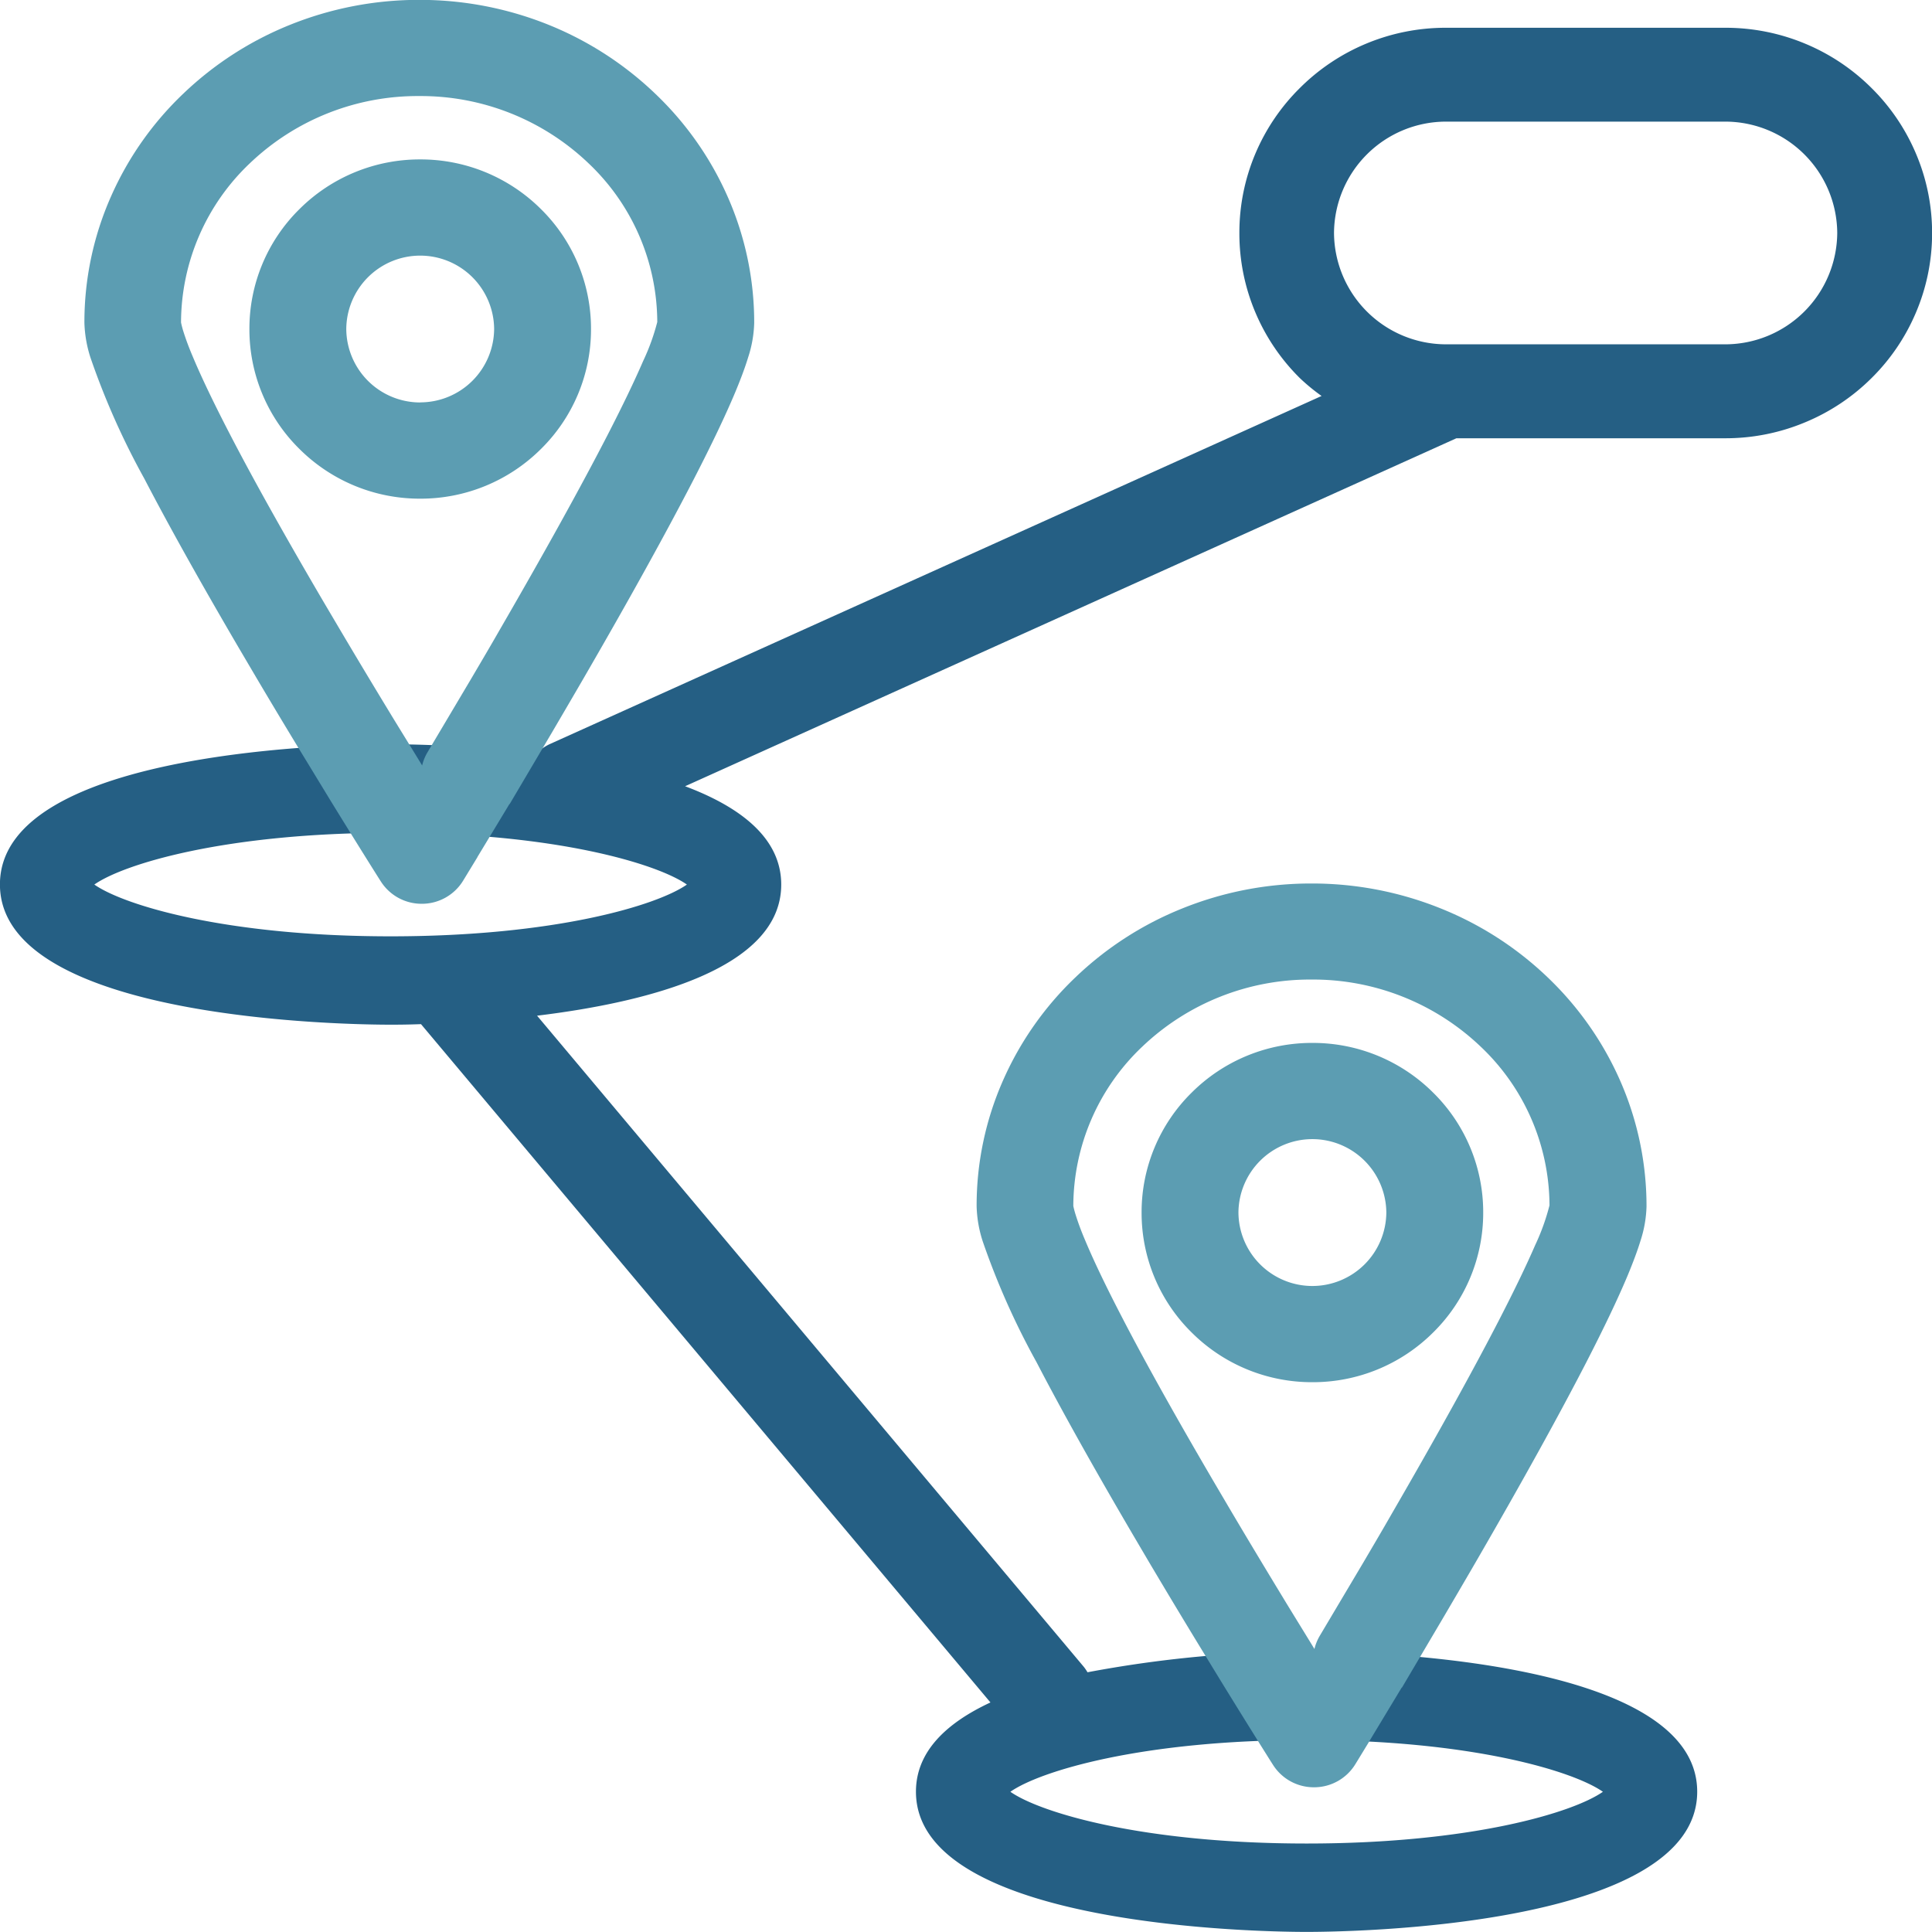
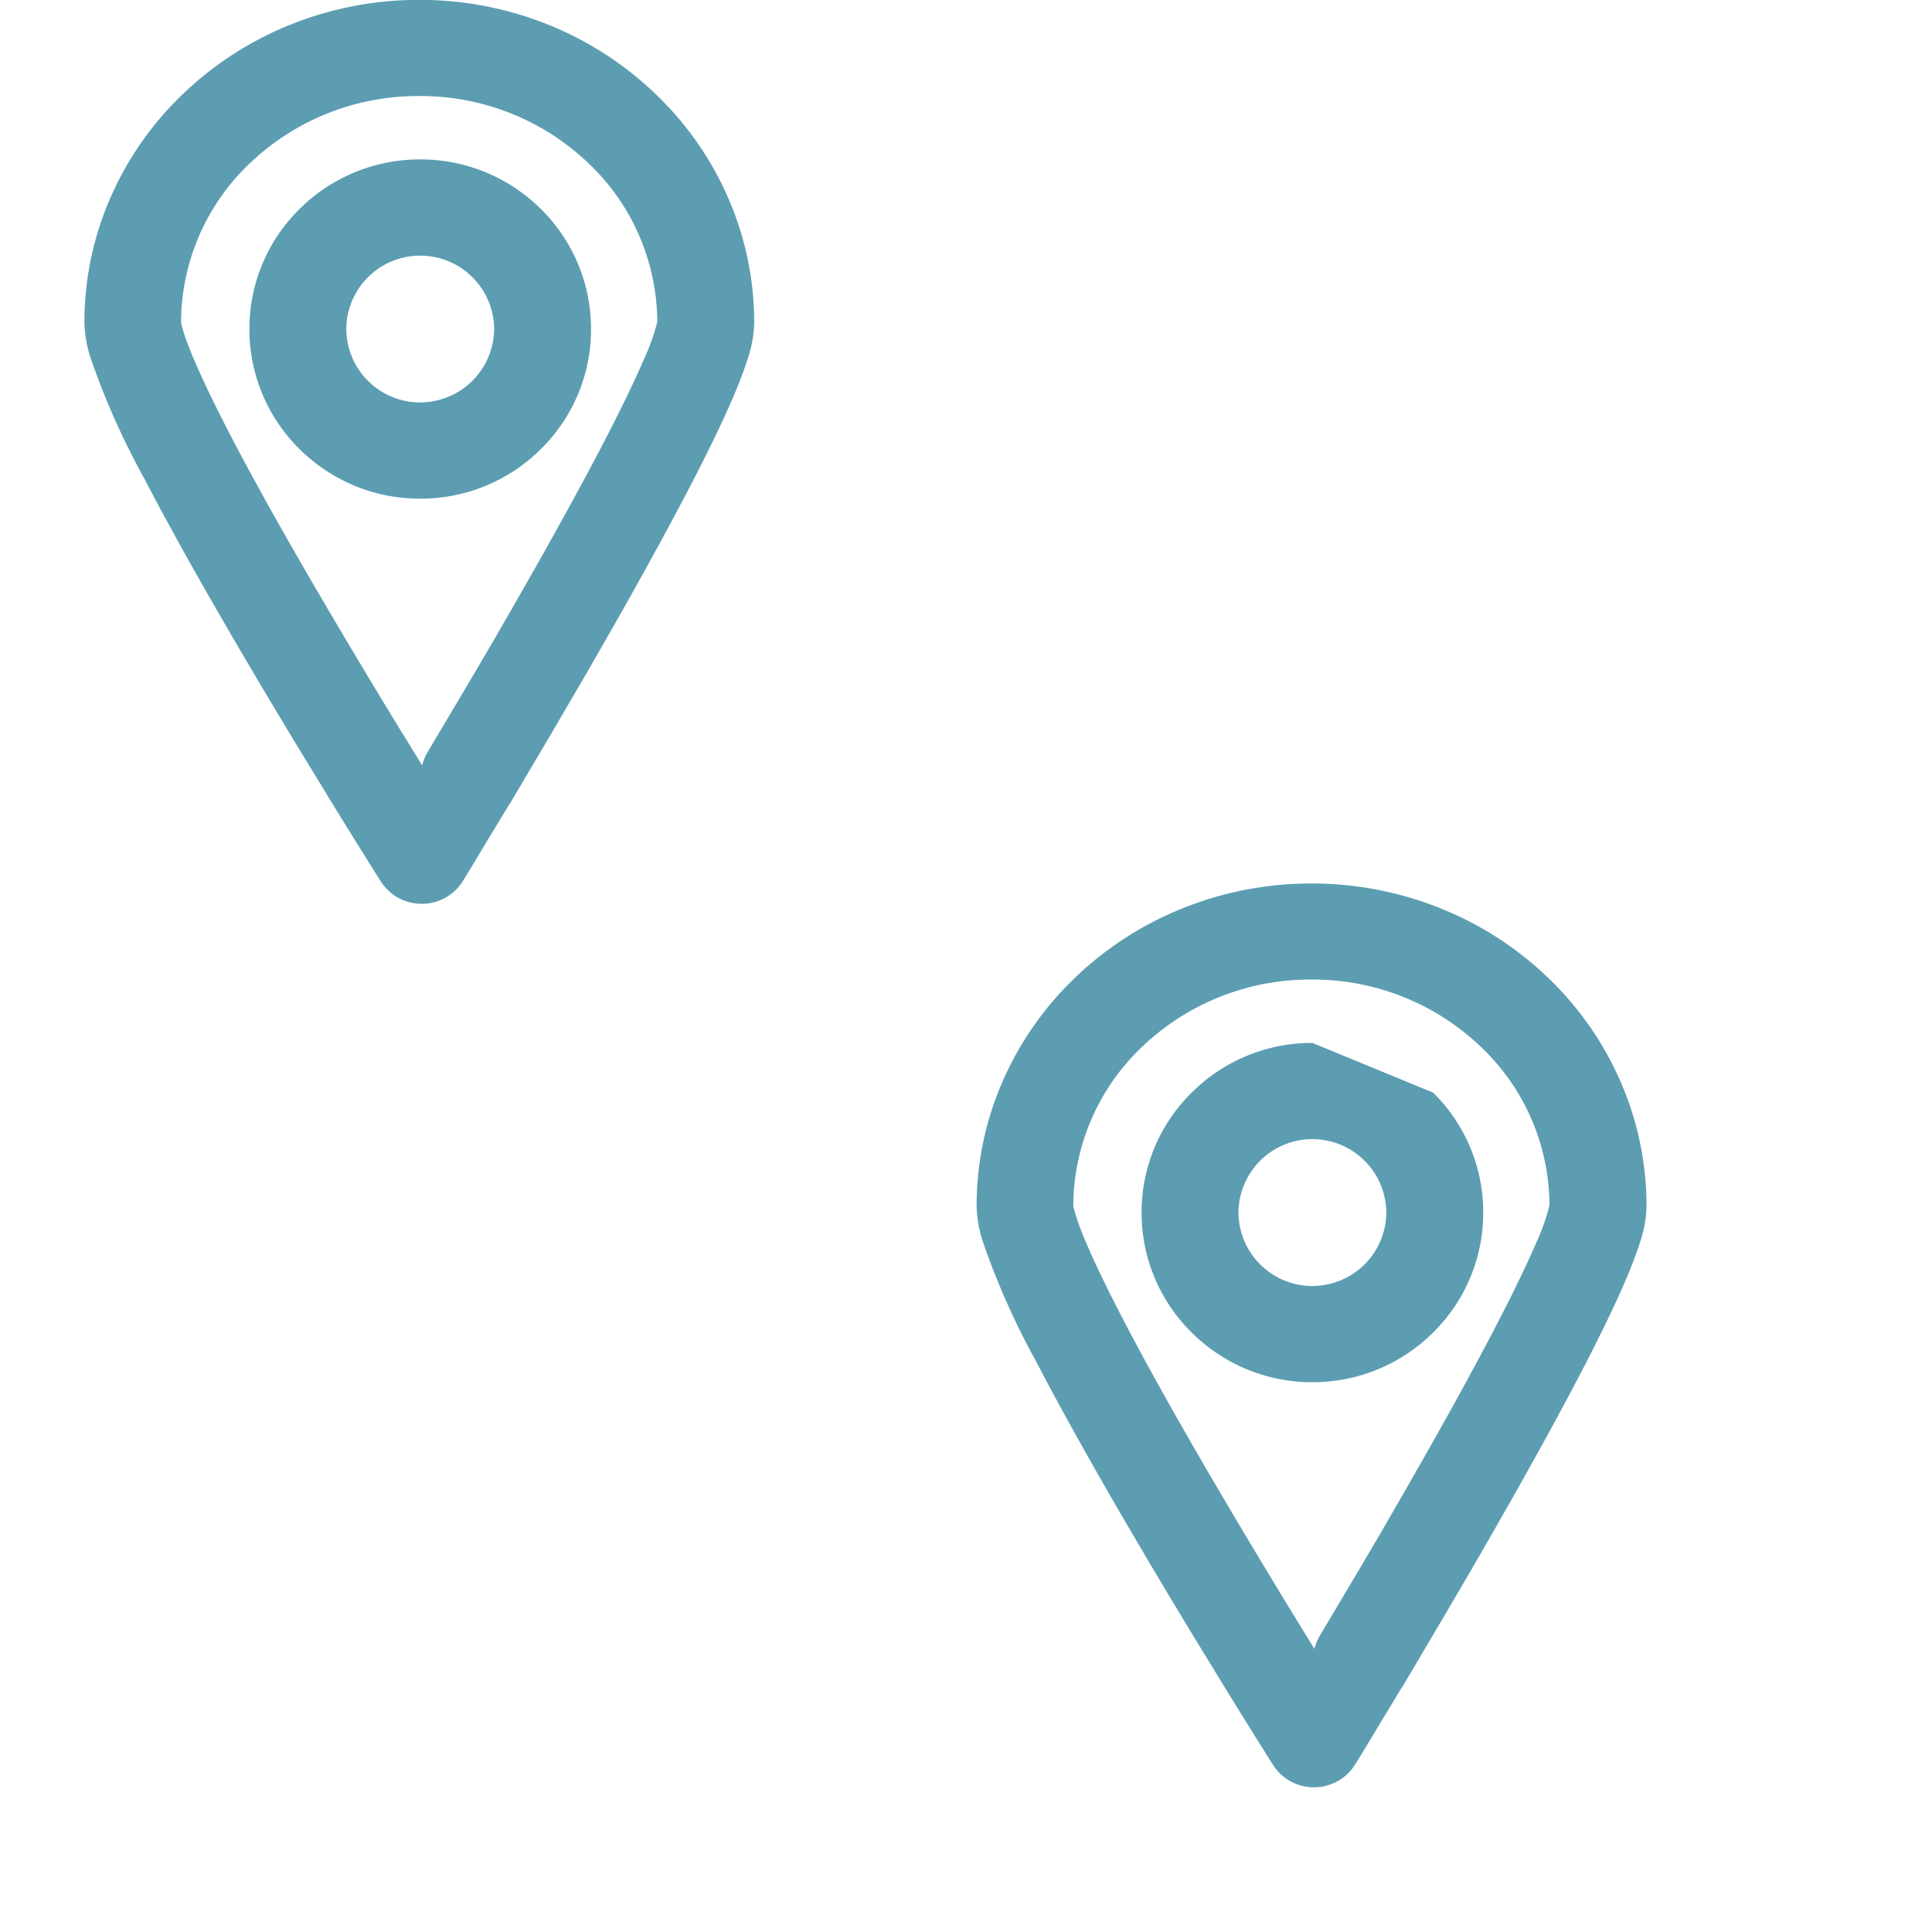
<svg xmlns="http://www.w3.org/2000/svg" width="64" height="64" viewBox="0 0 64 64">
  <g transform="translate(79.403 1.529)">
-     <path d="M-15.941,3.544A6.77,6.77,0,0,0-17.41,1.383,6.818,6.818,0,0,0-19.587-.075a6.838,6.838,0,0,0-2.667-.534H-31.5a6.833,6.833,0,0,0-2.666.534A6.818,6.818,0,0,0-36.34,1.383a6.763,6.763,0,0,0-1.47,2.161,6.716,6.716,0,0,0-.537,2.647,6.711,6.711,0,0,0,.537,2.646A6.752,6.752,0,0,0-36.34,11a6.62,6.62,0,0,0,.716.588L-61.2,23.124a1.584,1.584,0,0,0-.428.3,43.189,43.189,0,0,0-4.838-.3c-1.324,0-12.939.13-12.939,4.645s11.615,4.646,12.939,4.646c.174,0,.53,0,1.009-.018l18.864,22.47c-1.456.678-2.468,1.625-2.468,2.956,0,4.514,11.616,4.645,12.94,4.645s12.94-.131,12.94-4.645-11.616-4.646-12.94-4.646a39.723,39.723,0,0,0-7.257.69,1.562,1.562,0,0,0-.122-.179L-61.612,32.117c3.691-.448,8.088-1.566,8.088-4.344,0-1.539-1.351-2.568-3.184-3.257l25.55-11.527h8.9a6.829,6.829,0,0,0,2.666-.534A6.82,6.82,0,0,0-17.41,11a6.744,6.744,0,0,0,1.469-2.161A6.7,6.7,0,0,0-15.4,6.19,6.692,6.692,0,0,0-15.941,3.544ZM-26.305,57.826c-.98.688-4.364,1.714-9.814,1.714s-8.834-1.027-9.814-1.714c.979-.688,4.363-1.715,9.814-1.715S-27.285,57.139-26.305,57.826ZM-66.464,29.488c-5.449,0-8.834-1.028-9.814-1.715.98-.688,4.365-1.714,9.814-1.714s8.835,1.027,9.815,1.714C-57.629,28.461-61.014,29.488-66.464,29.488ZM-22.253,9.877H-31.5A3.714,3.714,0,0,1-35.212,6.19,3.713,3.713,0,0,1-31.5,2.5h9.244a3.713,3.713,0,0,1,3.714,3.685A3.715,3.715,0,0,1-22.253,9.877Z" fill="#255f84" />
    <g transform="translate(-76.611 -1.529)">
      <path d="M-55.3,4.983a10.636,10.636,0,0,0-2.389-3.4A11.115,11.115,0,0,0-61.212-.7a11.418,11.418,0,0,0-4.3-.833,11.411,11.411,0,0,0-4.3.833,11.093,11.093,0,0,0-3.525,2.279,10.612,10.612,0,0,0-2.389,3.4,10.28,10.28,0,0,0-.881,4.184,4.12,4.12,0,0,0,.2,1.151,25.088,25.088,0,0,0,1.783,4.009c.816,1.569,1.878,3.47,3.157,5.653l.563.956c.549.928,1.123,1.884,1.709,2.842l.73,1.2c.939,1.528,1.666,2.681,1.674,2.69a1.6,1.6,0,0,0,1.357.746h.012a1.6,1.6,0,0,0,1.365-.773l.155-.255h0l0,0,.311-.51.005-.014,1.059-1.753h.008l1.4-2.37s.74-1.262,1.057-1.81c1.519-2.622,2.747-4.844,3.652-6.6.593-1.153,1.039-2.089,1.363-2.861.188-.453.325-.819.428-1.157a3.991,3.991,0,0,0,.2-1.139A10.314,10.314,0,0,0-55.3,4.983Zm-2.8,5.452c-.287.664-.682,1.484-1.172,2.437-.882,1.713-2.086,3.887-3.576,6.461-.3.525-.625,1.075-.952,1.631l-1.433,2.413a1.564,1.564,0,0,0-.186.452c-.1-.17-.851-1.385-1.041-1.7-.583-.959-1.152-1.907-1.688-2.813l-.557-.943c-1.262-2.154-2.3-4.007-3.078-5.51-.544-1.05-.962-1.924-1.243-2.6a8.8,8.8,0,0,1-.315-.852c-.036-.123-.053-.2-.065-.256a7.29,7.29,0,0,1,2.289-5.284,8.046,8.046,0,0,1,5.6-2.218,8.04,8.04,0,0,1,5.6,2.218A7.272,7.272,0,0,1-57.63,9.138,7.234,7.234,0,0,1-58.1,10.435Z" transform="translate(76.611 1.529)" fill="#5c9db2" />
      <g transform="translate(5.468 5.281)">
        <path d="M-65.483,3.752a5.643,5.643,0,0,0-4,1.646,5.561,5.561,0,0,0-1.658,3.973,5.558,5.558,0,0,0,1.658,3.973,5.643,5.643,0,0,0,4,1.646,5.643,5.643,0,0,0,4-1.646,5.558,5.558,0,0,0,1.658-3.973A5.561,5.561,0,0,0-61.481,5.4,5.643,5.643,0,0,0-65.483,3.752Zm0,8.051a2.449,2.449,0,0,1-2.449-2.432,2.449,2.449,0,0,1,2.449-2.432A2.45,2.45,0,0,1-63.034,9.37,2.45,2.45,0,0,1-65.483,11.8Z" transform="translate(71.143 -3.752)" fill="#5c9db2" />
      </g>
      <g transform="translate(29.556 29.267)">
        <path d="M-24.242,35.75a10.661,10.661,0,0,0-2.39-3.4,11.073,11.073,0,0,0-3.525-2.278,11.4,11.4,0,0,0-4.3-.834,11.393,11.393,0,0,0-4.3.834,11.058,11.058,0,0,0-3.524,2.278,10.636,10.636,0,0,0-2.39,3.4,10.263,10.263,0,0,0-.88,4.184,4.086,4.086,0,0,0,.2,1.152,25.115,25.115,0,0,0,1.784,4.008c.815,1.569,1.878,3.471,3.156,5.653l.563.957c.55.927,1.124,1.884,1.709,2.842l.73,1.195c.94,1.528,1.666,2.681,1.674,2.69a1.6,1.6,0,0,0,1.357.746h.012a1.6,1.6,0,0,0,1.365-.772l.156-.255h0v0l.311-.51.006-.013,1.058-1.753h.009l1.4-2.371s.741-1.262,1.057-1.809c1.519-2.623,2.747-4.844,3.652-6.6.593-1.154,1.039-2.09,1.363-2.861.188-.454.325-.82.429-1.158a3.985,3.985,0,0,0,.2-1.139A10.317,10.317,0,0,0-24.242,35.75Zm-2.8,5.453c-.287.664-.682,1.483-1.172,2.436-.882,1.714-2.085,3.887-3.576,6.461-.3.525-.625,1.076-.951,1.631l-1.434,2.413a1.6,1.6,0,0,0-.186.452c-.1-.17-.851-1.385-1.04-1.7-.583-.96-1.153-1.907-1.689-2.813l-.556-.944c-1.262-2.153-2.3-4.007-3.078-5.51-.545-1.049-.963-1.923-1.244-2.6a8.755,8.755,0,0,1-.314-.852c-.037-.123-.054-.2-.066-.255a7.294,7.294,0,0,1,2.289-5.284,8.048,8.048,0,0,1,5.6-2.218,8.043,8.043,0,0,1,5.6,2.217A7.275,7.275,0,0,1-26.574,39.9,7.307,7.307,0,0,1-27.04,41.2Z" transform="translate(45.555 -29.238)" fill="#5c9db2" />
        <g transform="translate(5.468 5.281)">
-           <path d="M-34.428,34.519a5.637,5.637,0,0,0-4,1.647,5.557,5.557,0,0,0-1.658,3.972,5.558,5.558,0,0,0,1.658,3.973,5.637,5.637,0,0,0,4,1.647,5.639,5.639,0,0,0,4-1.647,5.558,5.558,0,0,0,1.658-3.973,5.557,5.557,0,0,0-1.658-3.972A5.639,5.639,0,0,0-34.428,34.519Zm0,8.052a2.45,2.45,0,0,1-2.45-2.432,2.45,2.45,0,0,1,2.449-2.433,2.452,2.452,0,0,1,2.45,2.432A2.452,2.452,0,0,1-34.427,42.571Z" transform="translate(40.087 -34.519)" fill="#5c9db2" />
+           <path d="M-34.428,34.519a5.637,5.637,0,0,0-4,1.647,5.557,5.557,0,0,0-1.658,3.972,5.558,5.558,0,0,0,1.658,3.973,5.637,5.637,0,0,0,4,1.647,5.639,5.639,0,0,0,4-1.647,5.558,5.558,0,0,0,1.658-3.973,5.557,5.557,0,0,0-1.658-3.972Zm0,8.052a2.45,2.45,0,0,1-2.45-2.432,2.45,2.45,0,0,1,2.449-2.433,2.452,2.452,0,0,1,2.45,2.432A2.452,2.452,0,0,1-34.427,42.571Z" transform="translate(40.087 -34.519)" fill="#5c9db2" />
        </g>
      </g>
    </g>
  </g>
</svg>